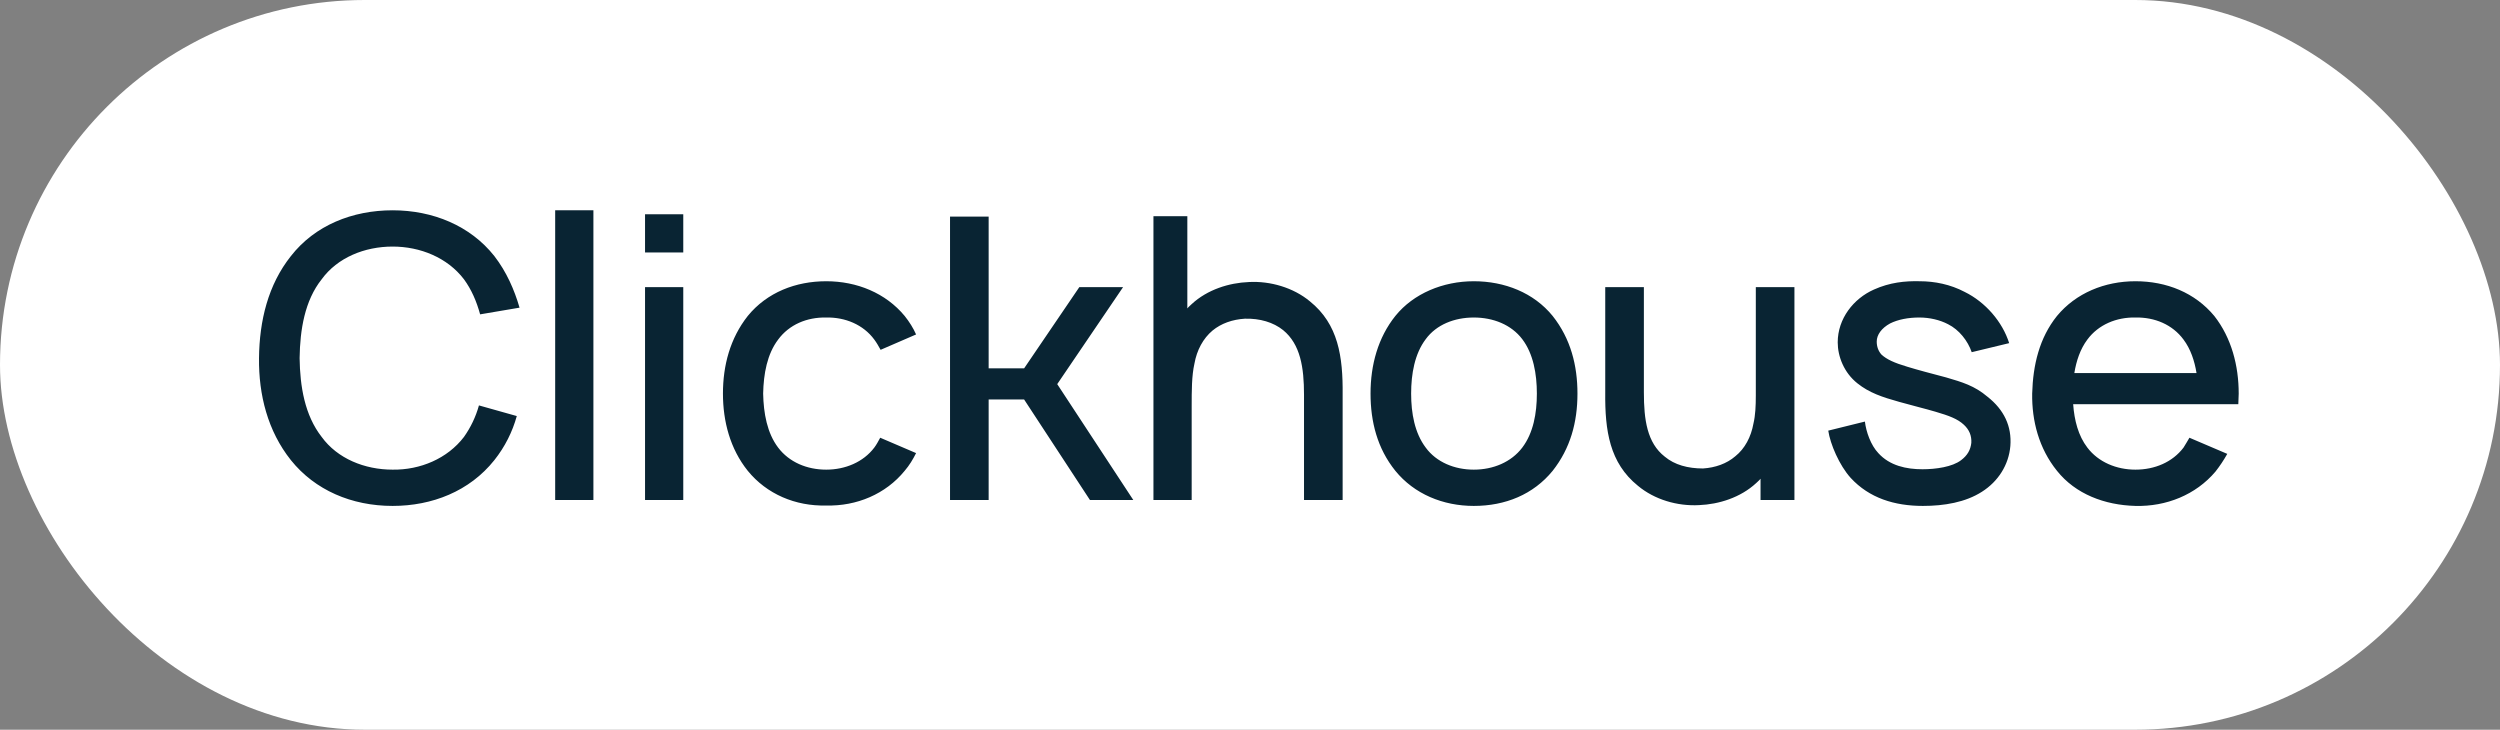
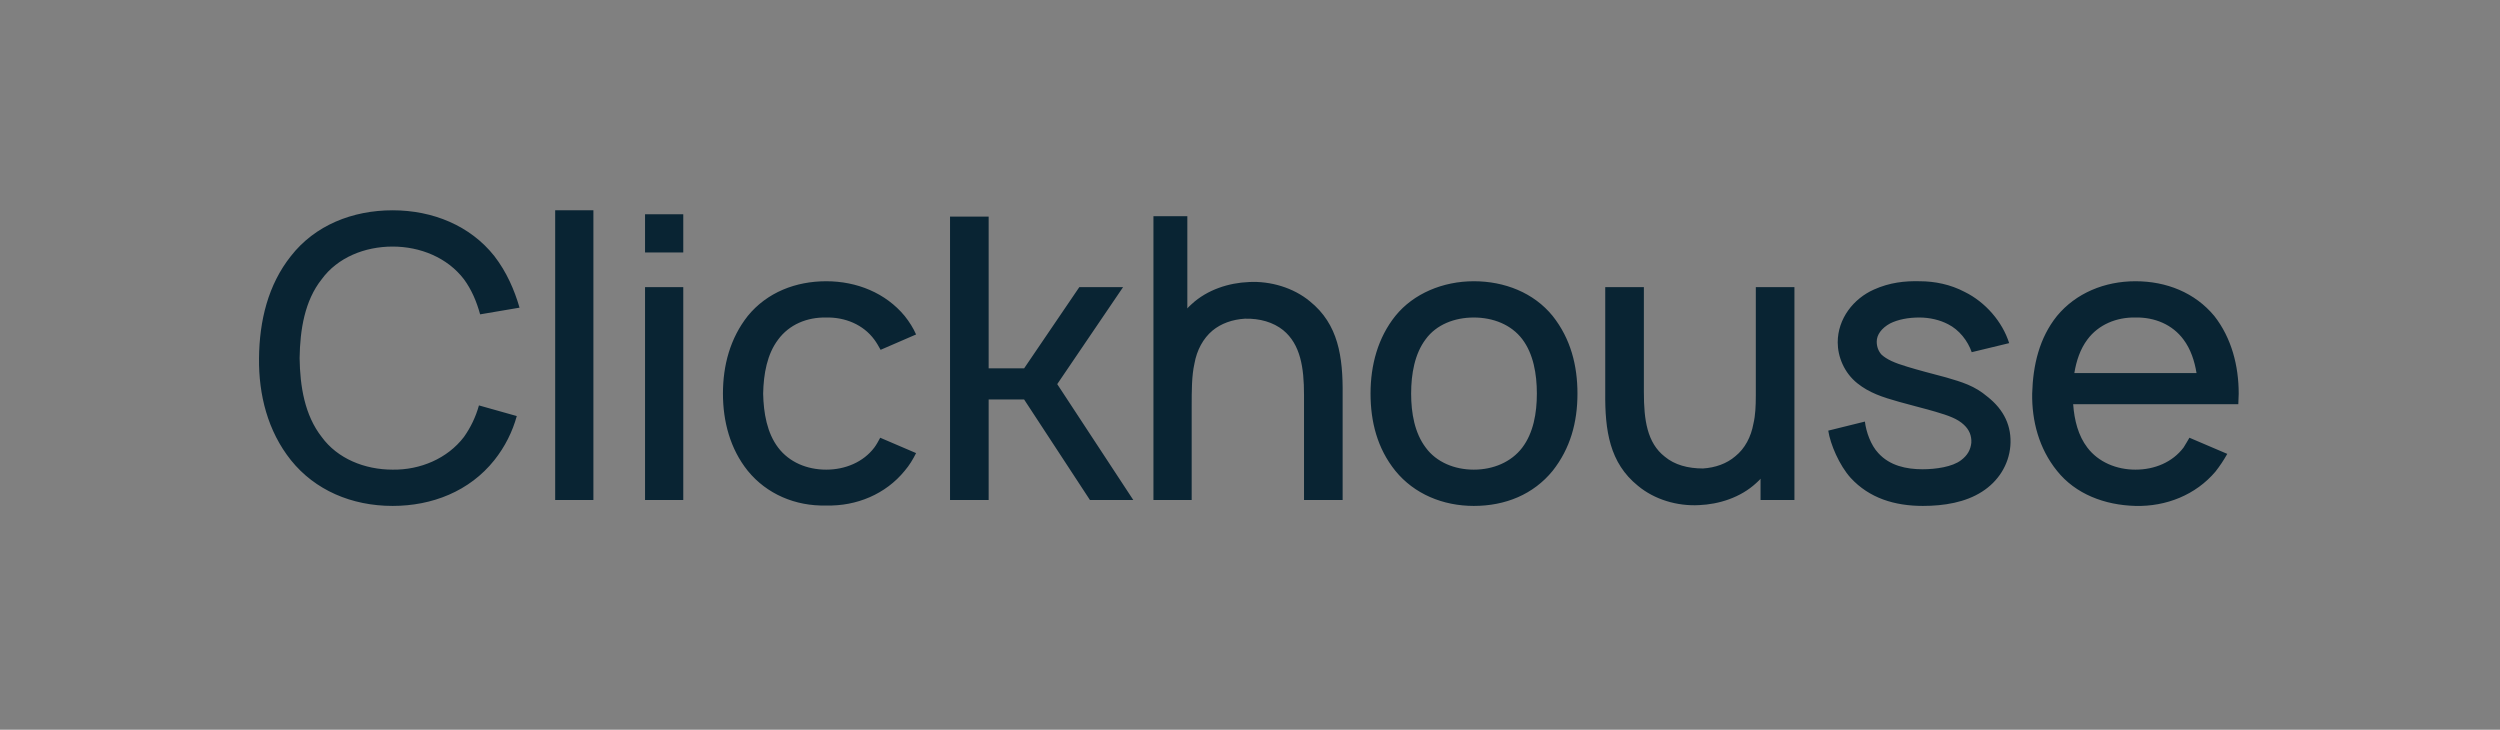
<svg xmlns="http://www.w3.org/2000/svg" width="185" height="54" viewBox="0 0 185 54" fill="none">
  <rect x="0" y="0" width="185" height="54" fill="#808080" stroke="none" />
-   <rect width="185" height="54" rx="27" fill="white" />
  <path d="M35.442 30C35.208 30.846 34.829 31.633 34.333 32.333C33.108 33.938 31.096 34.783 29.054 34.754C26.983 34.754 24.971 33.938 23.804 32.333C22.55 30.729 22.2 28.6 22.171 26.5C22.2 24.4 22.55 22.242 23.804 20.667C24.971 19.062 26.983 18.246 29.054 18.246C31.096 18.246 33.108 19.062 34.333 20.667C34.888 21.425 35.267 22.3 35.529 23.262L38.446 22.767C38.067 21.454 37.483 20.113 36.579 18.946C34.8 16.7 32.029 15.562 29.054 15.562C26.079 15.562 23.308 16.671 21.529 18.946C19.837 21.075 19.196 23.729 19.167 26.5C19.137 29.212 19.808 31.896 21.529 34.054C23.308 36.271 26.021 37.438 29.054 37.438C31.971 37.438 34.742 36.358 36.579 34.054C37.367 33.062 37.921 31.954 38.242 30.788L35.442 30ZM41.083 37V15.562H43.912V37H41.083ZM47.733 15.854V18.683H50.562V15.854H47.733ZM47.733 21.25V37H50.562V21.25H47.733ZM67.79 24.75C67.586 24.283 67.294 23.817 66.944 23.379C65.544 21.688 63.415 20.812 61.14 20.812C58.894 20.812 56.765 21.629 55.336 23.379C54.023 25.042 53.498 27.054 53.498 29.125C53.498 31.167 54.023 33.208 55.336 34.842C56.736 36.562 58.865 37.467 61.14 37.408C63.386 37.467 65.544 36.562 66.944 34.842C67.294 34.433 67.557 33.996 67.79 33.529L65.136 32.392C64.99 32.654 64.873 32.888 64.698 33.121C63.882 34.2 62.54 34.754 61.14 34.754C59.711 34.754 58.398 34.2 57.582 33.121C56.765 32.042 56.503 30.583 56.473 29.125C56.503 27.667 56.765 26.208 57.582 25.129C58.398 24.021 59.711 23.467 61.14 23.496C62.54 23.467 63.882 24.021 64.698 25.129C64.873 25.363 65.019 25.625 65.165 25.887L67.79 24.75ZM73.16 29.562H75.785L80.656 37H83.864L78.235 28.425L83.106 21.25H79.868L75.785 27.258H73.16V16.029H70.302V37H73.16V29.562ZM96.934 22.3C95.709 21.279 93.988 20.783 92.413 20.871C90.955 20.929 89.351 21.425 88.184 22.504C88.067 22.621 87.951 22.708 87.863 22.825V16H85.355V37H88.184V30.087C88.184 28.921 88.184 27.812 88.388 26.908C88.563 25.917 89.03 25.042 89.73 24.458C90.372 23.933 91.188 23.642 92.122 23.583C93.23 23.554 94.222 23.846 94.951 24.429C96.234 25.479 96.497 27.2 96.497 29.212V37H99.355V29.212C99.384 26.383 99.034 23.992 96.934 22.3ZM109.062 37.438C111.395 37.438 113.466 36.592 114.895 34.842C116.207 33.179 116.732 31.254 116.732 29.125C116.732 27.054 116.237 25.071 114.895 23.379C113.495 21.658 111.337 20.812 109.062 20.812C106.787 20.812 104.599 21.717 103.257 23.379C101.974 24.983 101.42 26.996 101.42 29.125C101.42 31.196 101.916 33.179 103.257 34.842C104.657 36.562 106.787 37.438 109.062 37.438ZM112.649 33.121C111.832 34.2 110.491 34.754 109.062 34.754C107.632 34.754 106.291 34.2 105.503 33.121C104.687 32.042 104.424 30.583 104.424 29.125C104.424 27.667 104.687 26.179 105.503 25.1C106.291 24.021 107.632 23.496 109.062 23.496C110.491 23.496 111.832 24.021 112.649 25.1C113.466 26.179 113.728 27.667 113.728 29.125C113.728 30.583 113.466 32.042 112.649 33.121ZM129.93 21.25V29.271C129.93 30.029 129.901 30.729 129.755 31.342C129.58 32.333 129.113 33.208 128.413 33.763C127.772 34.317 126.926 34.608 126.022 34.667C124.913 34.667 123.922 34.404 123.193 33.792C121.88 32.771 121.647 31.05 121.647 29.038V21.25H118.788V29.038C118.759 31.867 119.109 34.258 121.209 35.95C122.434 36.971 124.126 37.467 125.73 37.379C127.188 37.321 128.793 36.825 129.959 35.746C130.076 35.629 130.193 35.542 130.28 35.425V37H132.788V21.25H129.93ZM148.678 25.392C148.182 23.817 146.928 22.358 145.382 21.6C144.332 21.046 143.166 20.812 142.057 20.812C140.978 20.783 139.841 20.9 138.674 21.425C137.157 22.096 135.991 23.583 135.991 25.333C135.991 26.383 136.457 27.579 137.449 28.367C138.324 29.067 139.287 29.387 140.541 29.738C141.562 30.029 142.437 30.233 143.224 30.467C144.216 30.758 144.857 30.992 145.324 31.429C145.732 31.808 145.907 32.246 145.878 32.771C145.82 33.296 145.587 33.704 145.12 34.054C144.478 34.55 143.253 34.725 142.262 34.725C141.066 34.725 139.841 34.462 138.995 33.529C138.441 32.946 138.091 31.954 138.003 31.196L135.291 31.867C135.437 32.858 136.107 34.433 136.953 35.367C138.324 36.854 140.191 37.438 142.291 37.438C143.866 37.438 145.441 37.175 146.666 36.388C147.862 35.629 148.649 34.404 148.766 33.004C148.882 31.546 148.299 30.321 147.074 29.358C146.112 28.542 145.207 28.279 144.012 27.929C142.903 27.637 141.912 27.375 141.153 27.142C140.162 26.85 139.607 26.587 139.228 26.238C138.995 25.975 138.878 25.654 138.878 25.275C138.878 24.779 139.228 24.283 139.87 23.933C140.453 23.642 141.212 23.496 142.028 23.496C142.787 23.496 143.545 23.671 144.157 23.992C144.974 24.4 145.616 25.217 145.907 26.062L148.678 25.392ZM153.414 29.913H165.635C165.635 29.65 165.664 29.387 165.664 29.125C165.664 27.083 165.139 25.012 163.856 23.379C162.426 21.658 160.326 20.812 158.022 20.812C155.747 20.812 153.618 21.688 152.218 23.379C150.906 25.012 150.439 27.025 150.381 29.125C150.351 31.137 150.876 33.179 152.218 34.842C153.589 36.562 155.747 37.379 158.022 37.438C160.297 37.496 162.485 36.621 163.943 34.9C164.264 34.492 164.556 34.054 164.818 33.587L162.018 32.392C161.872 32.625 161.756 32.858 161.581 33.121C160.764 34.2 159.451 34.754 158.022 34.754C156.622 34.754 155.281 34.2 154.464 33.121C153.793 32.246 153.501 31.108 153.414 29.913ZM158.022 23.496C159.451 23.467 160.764 24.021 161.581 25.129C162.106 25.829 162.397 26.704 162.543 27.608H153.501C153.647 26.704 153.939 25.829 154.464 25.129C155.281 24.021 156.622 23.467 158.022 23.496Z" fill="#092433" />
</svg>